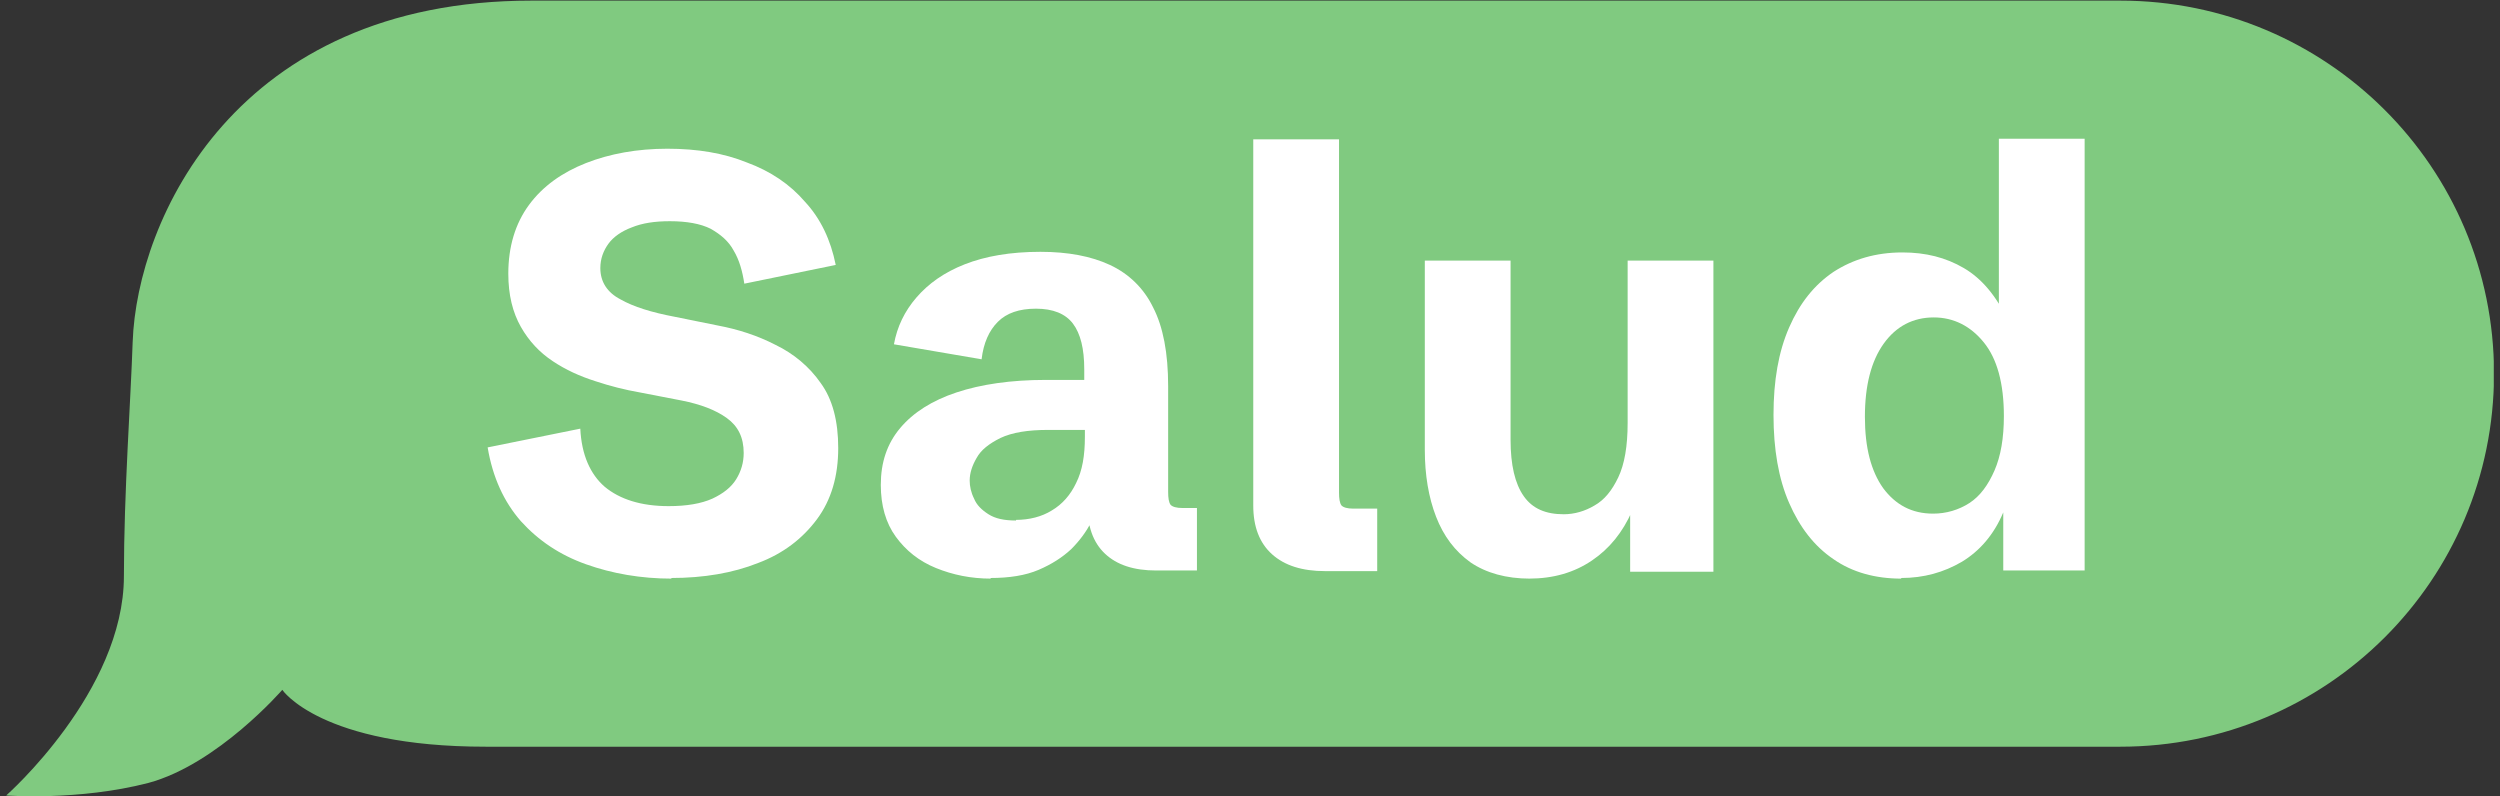
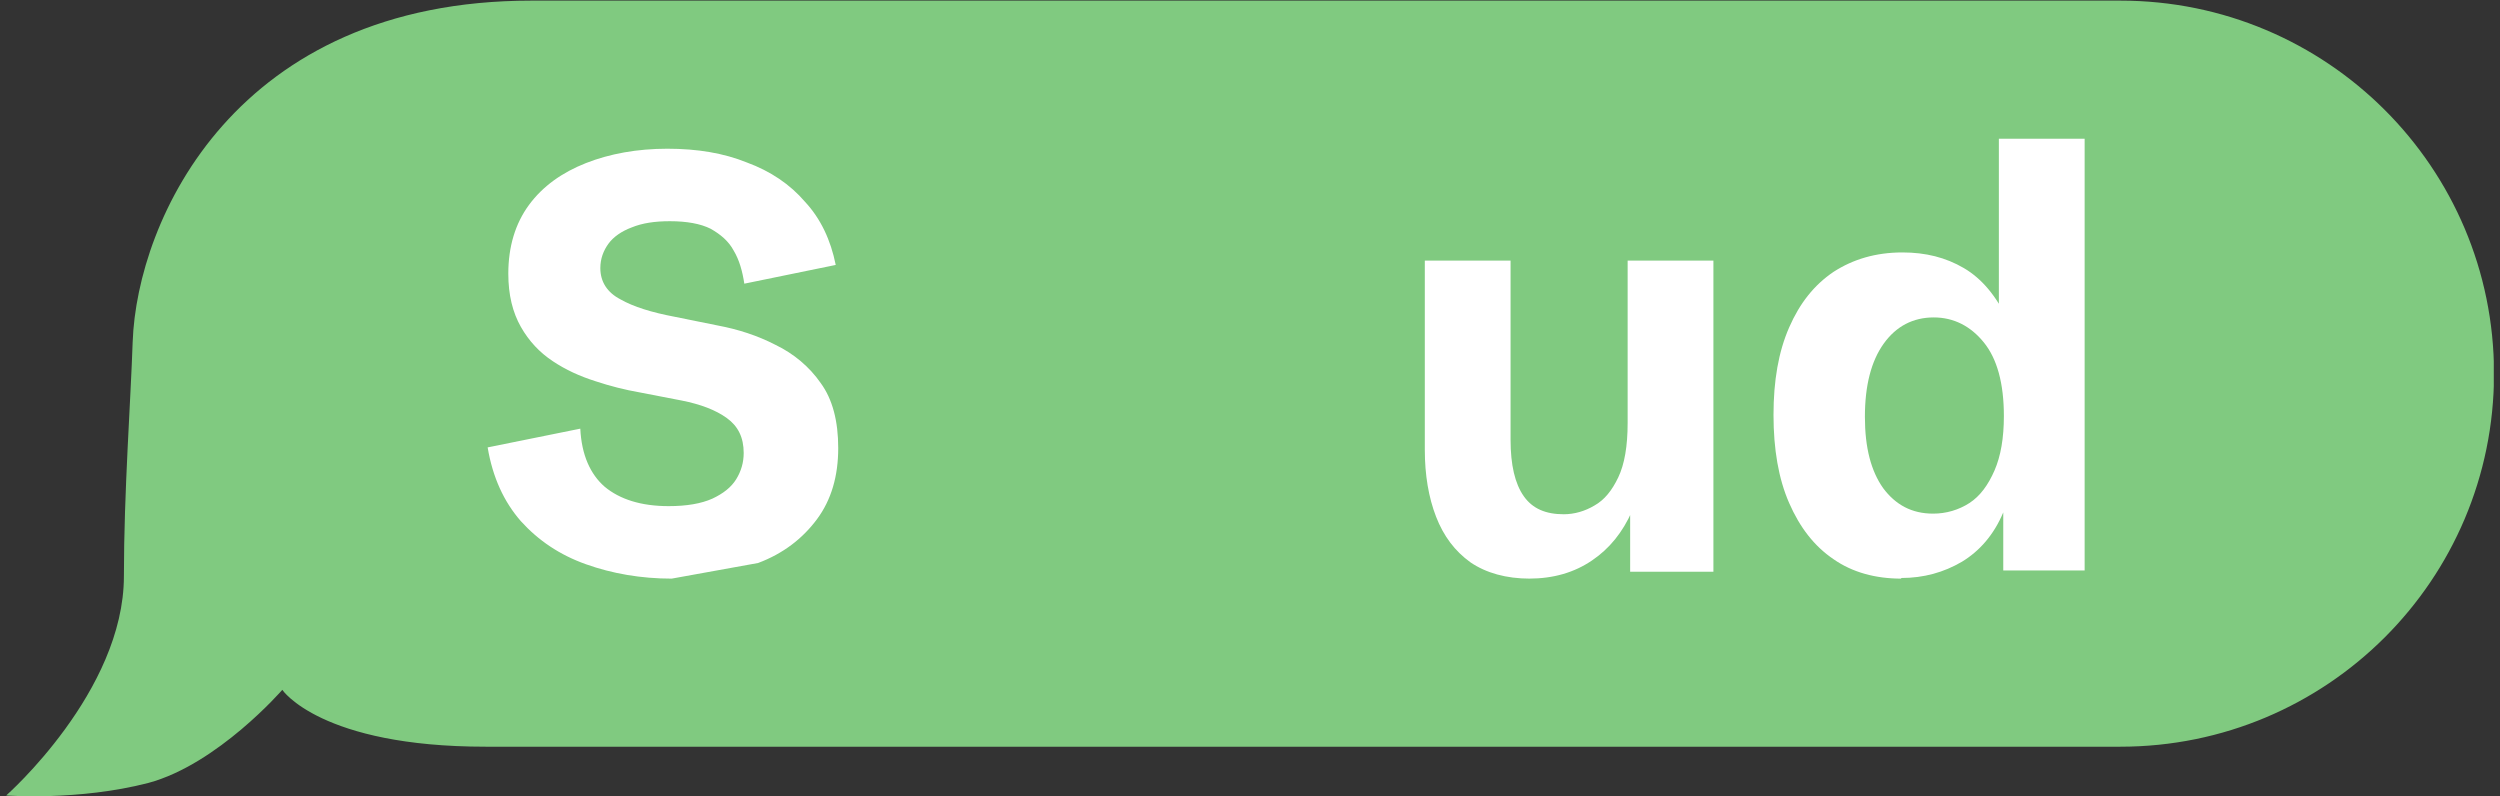
<svg xmlns="http://www.w3.org/2000/svg" width="201" height="64" viewBox="0 0 201 64" fill="none">
  <rect x="0" y="0" width="201" height="64" fill="#333333" stroke="none" />
  <g clip-path="url(#clip0_2032_1636)">
    <g clip-path="url(#clip1_2032_1636)">
      <path d="M0.5 63.954C0.5 63.954 9.962 55.614 9.962 46.32C9.962 39.588 10.516 32.102 10.667 27.48C11.019 17.684 18.921 0.05 42.728 0.05H170.471C187.08 0.05 200.519 13.464 200.519 30.043C200.519 46.621 187.08 60.035 170.471 60.035H39.054C25.767 60.035 22.696 55.464 22.696 55.464C22.696 55.464 17.512 61.442 11.925 62.949C6.288 64.406 0.5 63.954 0.5 63.954Z" fill="#80CA80" />
-       <path d="M54.005 46.521C51.538 46.521 49.223 46.119 47.109 45.365C44.995 44.612 43.284 43.456 41.875 41.899C40.516 40.342 39.61 38.382 39.207 35.971L46.656 34.464C46.757 36.574 47.461 38.131 48.619 39.136C49.827 40.141 51.538 40.693 53.753 40.693C55.212 40.693 56.37 40.492 57.276 40.09C58.132 39.688 58.786 39.186 59.189 38.533C59.591 37.88 59.793 37.177 59.793 36.423C59.793 35.167 59.34 34.263 58.434 33.61C57.528 32.956 56.32 32.504 54.81 32.203L51.438 31.55C50.28 31.349 49.072 31.047 47.864 30.646C46.606 30.244 45.498 29.741 44.441 29.038C43.385 28.335 42.529 27.43 41.875 26.275C41.22 25.119 40.868 23.713 40.868 22.005C40.868 19.844 41.422 17.985 42.529 16.478C43.636 14.971 45.197 13.866 47.109 13.112C49.022 12.359 51.236 11.957 53.652 11.957C56.068 11.957 58.182 12.309 60.044 13.062C61.957 13.765 63.517 14.82 64.725 16.227C65.984 17.584 66.789 19.292 67.192 21.301L59.843 22.808C59.692 21.804 59.44 20.899 58.987 20.146C58.585 19.392 57.931 18.84 57.125 18.387C56.32 17.985 55.212 17.785 53.854 17.785C52.646 17.785 51.639 17.935 50.783 18.287C49.978 18.588 49.324 19.04 48.921 19.593C48.518 20.146 48.267 20.799 48.267 21.552C48.267 22.658 48.82 23.512 49.877 24.064C50.934 24.667 52.394 25.119 54.256 25.471L57.729 26.174C59.34 26.476 60.9 26.978 62.36 27.732C63.819 28.435 65.078 29.49 65.984 30.796C66.94 32.102 67.393 33.861 67.393 36.021C67.393 38.282 66.839 40.191 65.682 41.748C64.524 43.306 62.964 44.511 60.95 45.265C58.937 46.069 56.572 46.471 53.954 46.471L54.005 46.521Z" fill="white" />
-       <path d="M79.675 46.521C78.064 46.521 76.605 46.219 75.246 45.667C73.887 45.114 72.83 44.26 72.024 43.155C71.219 42.05 70.816 40.643 70.816 38.985C70.816 37.177 71.32 35.669 72.377 34.413C73.434 33.157 74.944 32.203 76.907 31.55C78.87 30.897 81.285 30.545 84.054 30.545H87.577L87.174 31.148V29.691C87.174 28.033 86.872 26.827 86.268 26.024C85.664 25.22 84.658 24.818 83.299 24.818C81.94 24.818 80.933 25.169 80.228 25.873C79.524 26.576 79.071 27.581 78.92 28.887L71.873 27.681C72.125 26.275 72.729 25.019 73.685 23.914C74.642 22.808 75.9 21.904 77.561 21.251C79.222 20.598 81.235 20.246 83.651 20.246C85.866 20.246 87.728 20.598 89.238 21.301C90.748 22.005 91.956 23.16 92.711 24.717C93.516 26.275 93.919 28.385 93.919 31.047V39.538C93.919 40.04 93.969 40.392 94.12 40.593C94.271 40.743 94.573 40.844 95.076 40.844H96.234V45.868H92.962C91.15 45.868 89.791 45.416 88.835 44.511C87.879 43.607 87.426 42.301 87.426 40.593V39.437L88.634 39.889C88.433 40.543 88.13 41.246 87.728 41.999C87.325 42.753 86.822 43.456 86.117 44.16C85.413 44.813 84.557 45.365 83.5 45.818C82.443 46.27 81.134 46.471 79.624 46.471L79.675 46.521ZM81.688 41.798C82.745 41.798 83.752 41.547 84.557 41.045C85.413 40.543 86.067 39.789 86.52 38.834C87.023 37.83 87.225 36.624 87.225 35.117V34.564H84.305C82.644 34.564 81.386 34.765 80.43 35.217C79.524 35.669 78.87 36.172 78.517 36.825C78.165 37.428 77.963 38.031 77.963 38.633C77.963 39.086 78.064 39.588 78.316 40.09C78.517 40.593 78.92 40.995 79.474 41.346C80.027 41.698 80.732 41.849 81.688 41.849V41.798Z" fill="white" />
-       <path d="M106.55 45.918C104.688 45.918 103.278 45.466 102.272 44.562C101.265 43.657 100.762 42.351 100.762 40.643V11.203H107.657V39.588C107.657 40.09 107.708 40.442 107.859 40.643C108.009 40.794 108.311 40.894 108.815 40.894H110.727V45.918H106.5H106.55Z" fill="white" />
+       <path d="M54.005 46.521C51.538 46.521 49.223 46.119 47.109 45.365C44.995 44.612 43.284 43.456 41.875 41.899C40.516 40.342 39.61 38.382 39.207 35.971L46.656 34.464C46.757 36.574 47.461 38.131 48.619 39.136C49.827 40.141 51.538 40.693 53.753 40.693C55.212 40.693 56.37 40.492 57.276 40.09C58.132 39.688 58.786 39.186 59.189 38.533C59.591 37.88 59.793 37.177 59.793 36.423C59.793 35.167 59.34 34.263 58.434 33.61C57.528 32.956 56.32 32.504 54.81 32.203L51.438 31.55C50.28 31.349 49.072 31.047 47.864 30.646C46.606 30.244 45.498 29.741 44.441 29.038C43.385 28.335 42.529 27.43 41.875 26.275C41.22 25.119 40.868 23.713 40.868 22.005C40.868 19.844 41.422 17.985 42.529 16.478C43.636 14.971 45.197 13.866 47.109 13.112C49.022 12.359 51.236 11.957 53.652 11.957C56.068 11.957 58.182 12.309 60.044 13.062C61.957 13.765 63.517 14.82 64.725 16.227C65.984 17.584 66.789 19.292 67.192 21.301L59.843 22.808C59.692 21.804 59.44 20.899 58.987 20.146C58.585 19.392 57.931 18.84 57.125 18.387C56.32 17.985 55.212 17.785 53.854 17.785C52.646 17.785 51.639 17.935 50.783 18.287C49.978 18.588 49.324 19.04 48.921 19.593C48.518 20.146 48.267 20.799 48.267 21.552C48.267 22.658 48.82 23.512 49.877 24.064C50.934 24.667 52.394 25.119 54.256 25.471L57.729 26.174C59.34 26.476 60.9 26.978 62.36 27.732C63.819 28.435 65.078 29.49 65.984 30.796C66.94 32.102 67.393 33.861 67.393 36.021C67.393 38.282 66.839 40.191 65.682 41.748C64.524 43.306 62.964 44.511 60.95 45.265L54.005 46.521Z" fill="white" />
      <path d="M123.01 46.521C121.098 46.521 119.487 46.069 118.229 45.215C116.971 44.31 116.065 43.105 115.461 41.547C114.857 39.99 114.555 38.181 114.555 36.172V20.95H121.45V35.368C121.45 37.377 121.802 38.885 122.507 39.889C123.212 40.894 124.269 41.346 125.728 41.346C126.584 41.346 127.44 41.095 128.195 40.643C129 40.191 129.604 39.437 130.107 38.382C130.611 37.327 130.862 35.87 130.862 34.011V20.95H137.758V45.968H131.064V40.09L131.215 41.095C130.46 42.803 129.403 44.109 127.993 45.064C126.584 46.019 124.923 46.521 122.91 46.521H123.01Z" fill="white" />
      <path d="M152.858 46.521C150.794 46.521 148.932 46.019 147.422 44.964C145.861 43.909 144.704 42.401 143.848 40.442C142.992 38.483 142.59 36.122 142.59 33.358C142.59 30.595 142.992 28.284 143.848 26.325C144.704 24.366 145.861 22.909 147.422 21.854C148.982 20.849 150.794 20.296 152.958 20.296C154.82 20.296 156.431 20.698 157.891 21.552C159.35 22.406 160.508 23.813 161.414 25.722H160.709V11.153H167.605V45.868H161.062V40.844V41.196C160.307 43.004 159.149 44.31 157.74 45.164C156.28 46.019 154.669 46.471 152.858 46.471V46.521ZM155.424 41.296C156.481 41.296 157.488 40.995 158.344 40.442C159.199 39.889 159.854 38.985 160.357 37.83C160.86 36.674 161.112 35.217 161.112 33.459C161.112 30.796 160.558 28.837 159.501 27.531C158.444 26.225 157.085 25.521 155.475 25.521C153.814 25.521 152.455 26.225 151.448 27.631C150.442 29.038 149.938 30.997 149.938 33.509C149.938 36.021 150.442 37.88 151.398 39.236C152.405 40.593 153.713 41.296 155.424 41.296Z" fill="white" />
    </g>
  </g>
  <defs>
    <clipPath id="clip0_2032_1636">
      <rect width="200" height="64" fill="white" transform="translate(0.5)" />
    </clipPath>
    <clipPath id="clip1_2032_1636">
      <rect width="200.019" height="64.004" fill="white" transform="translate(0.5)" />
    </clipPath>
  </defs>
</svg>